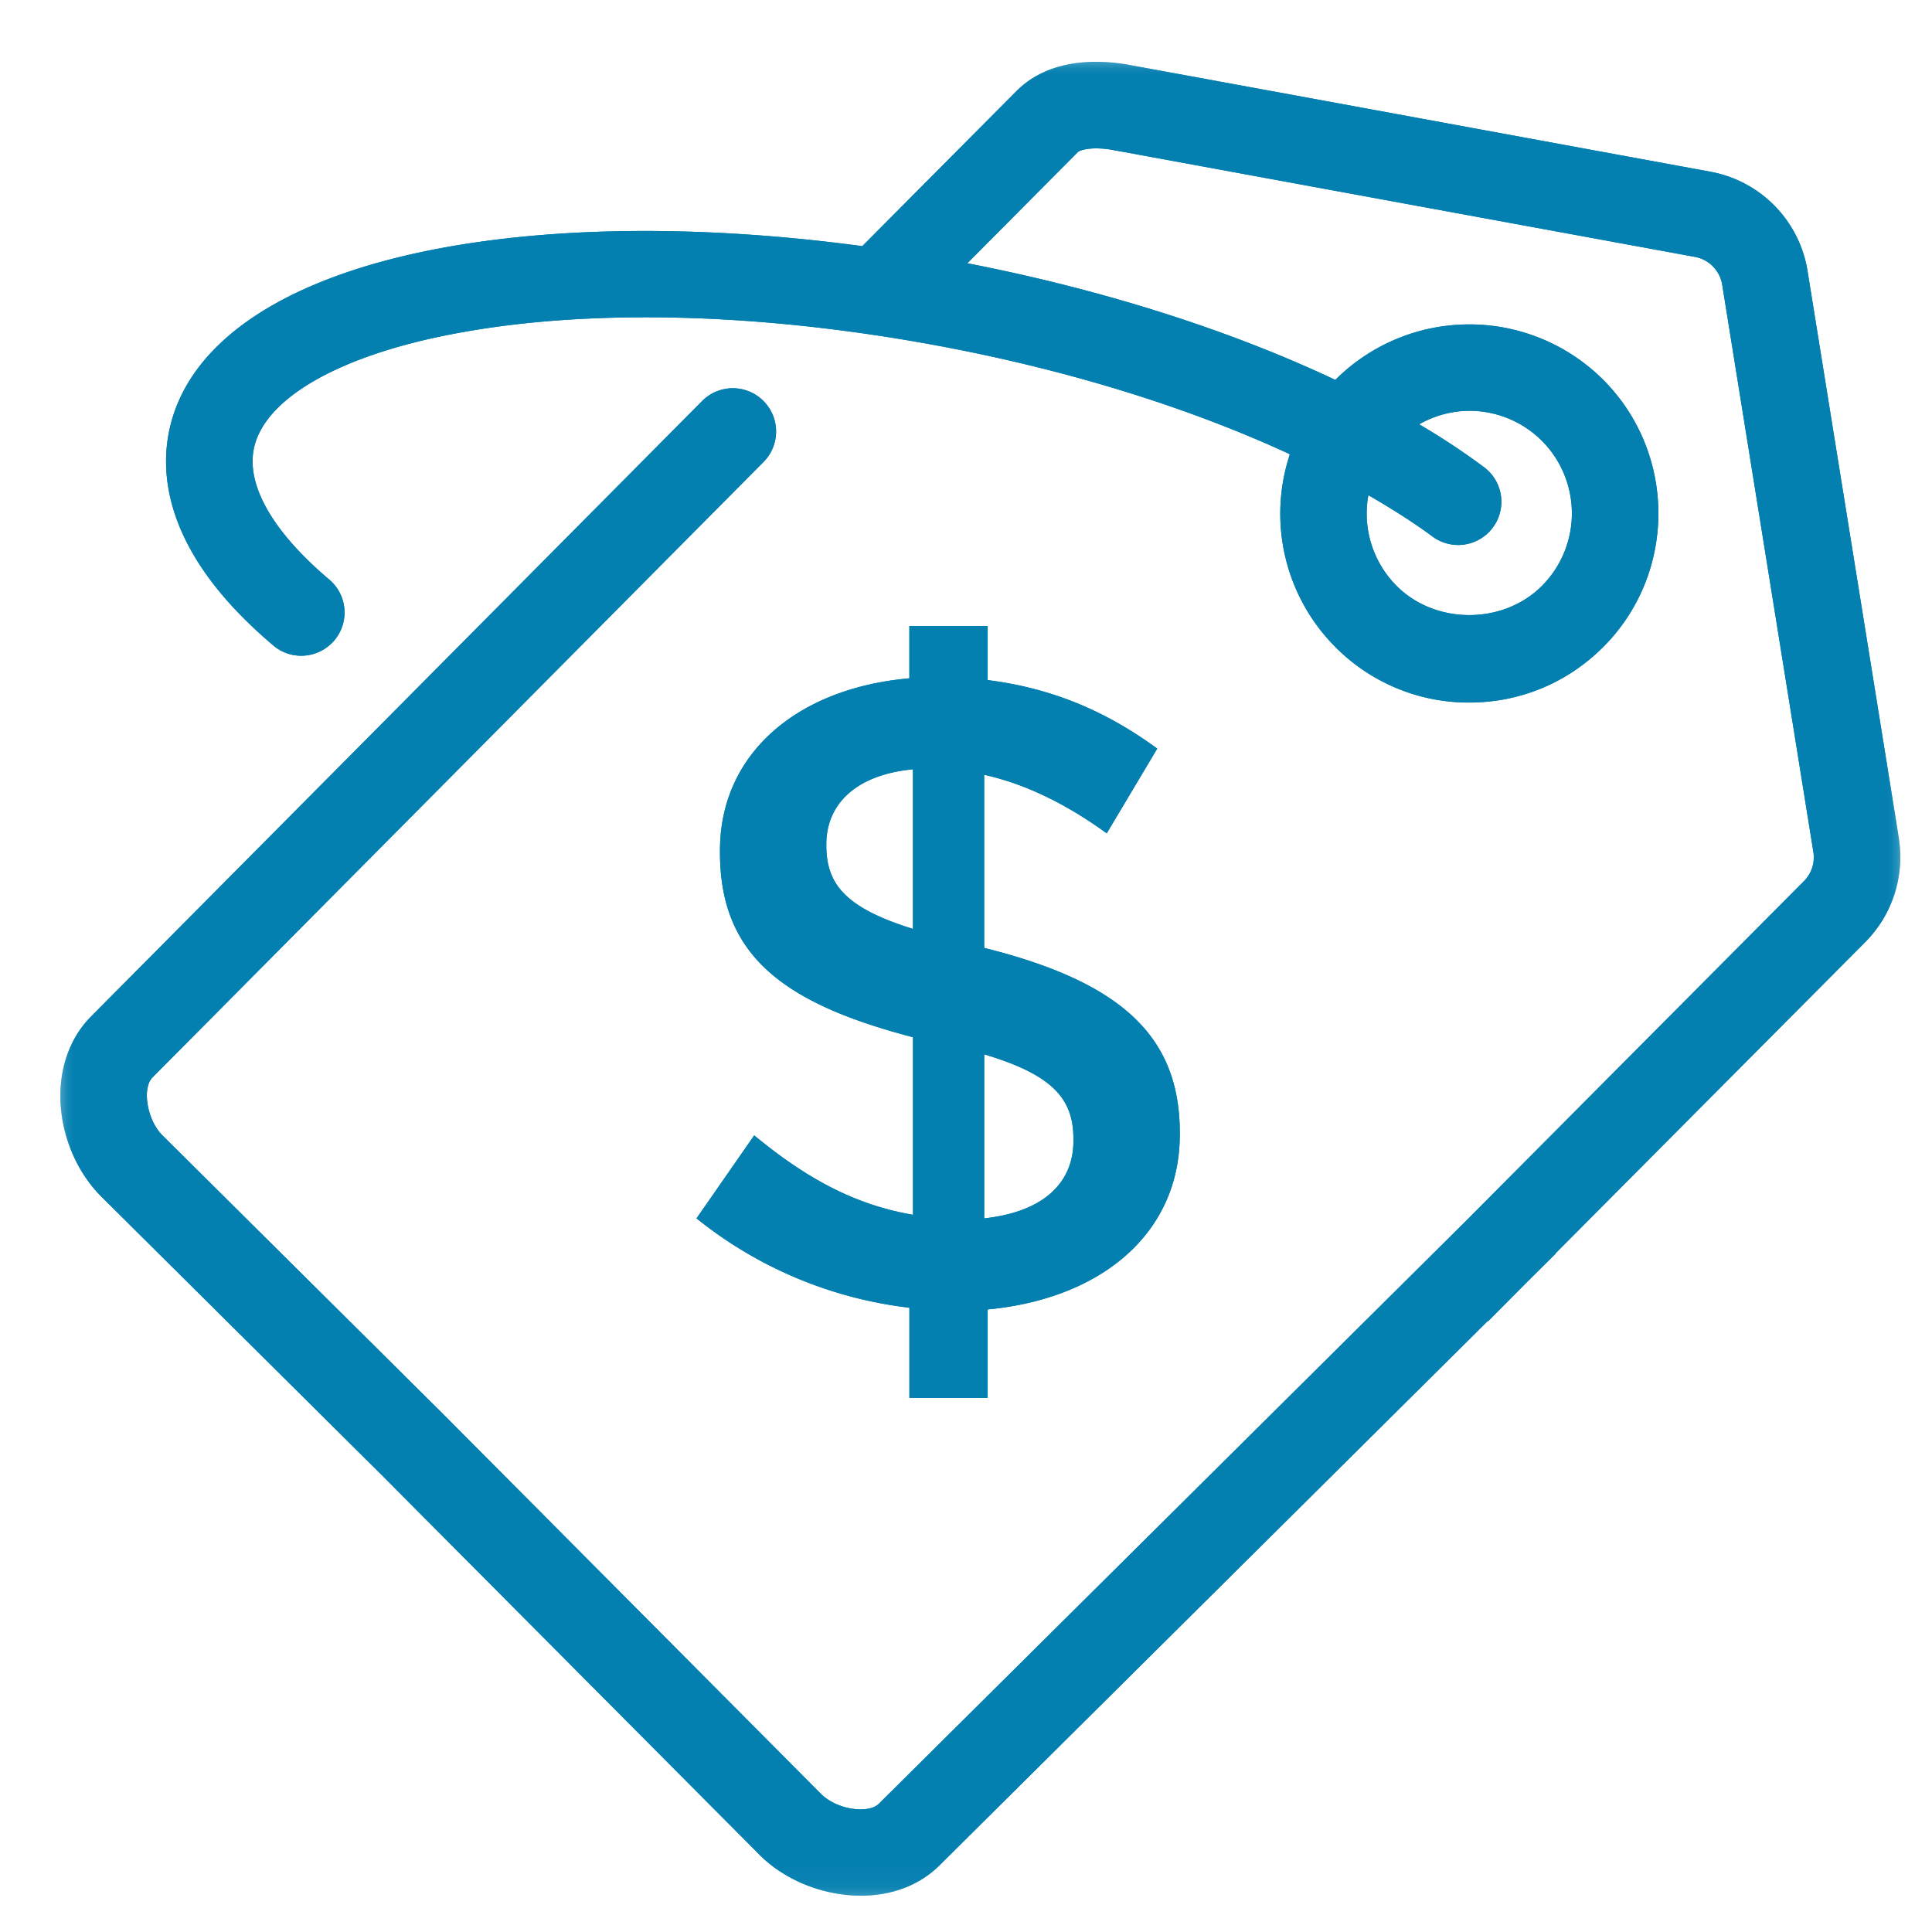
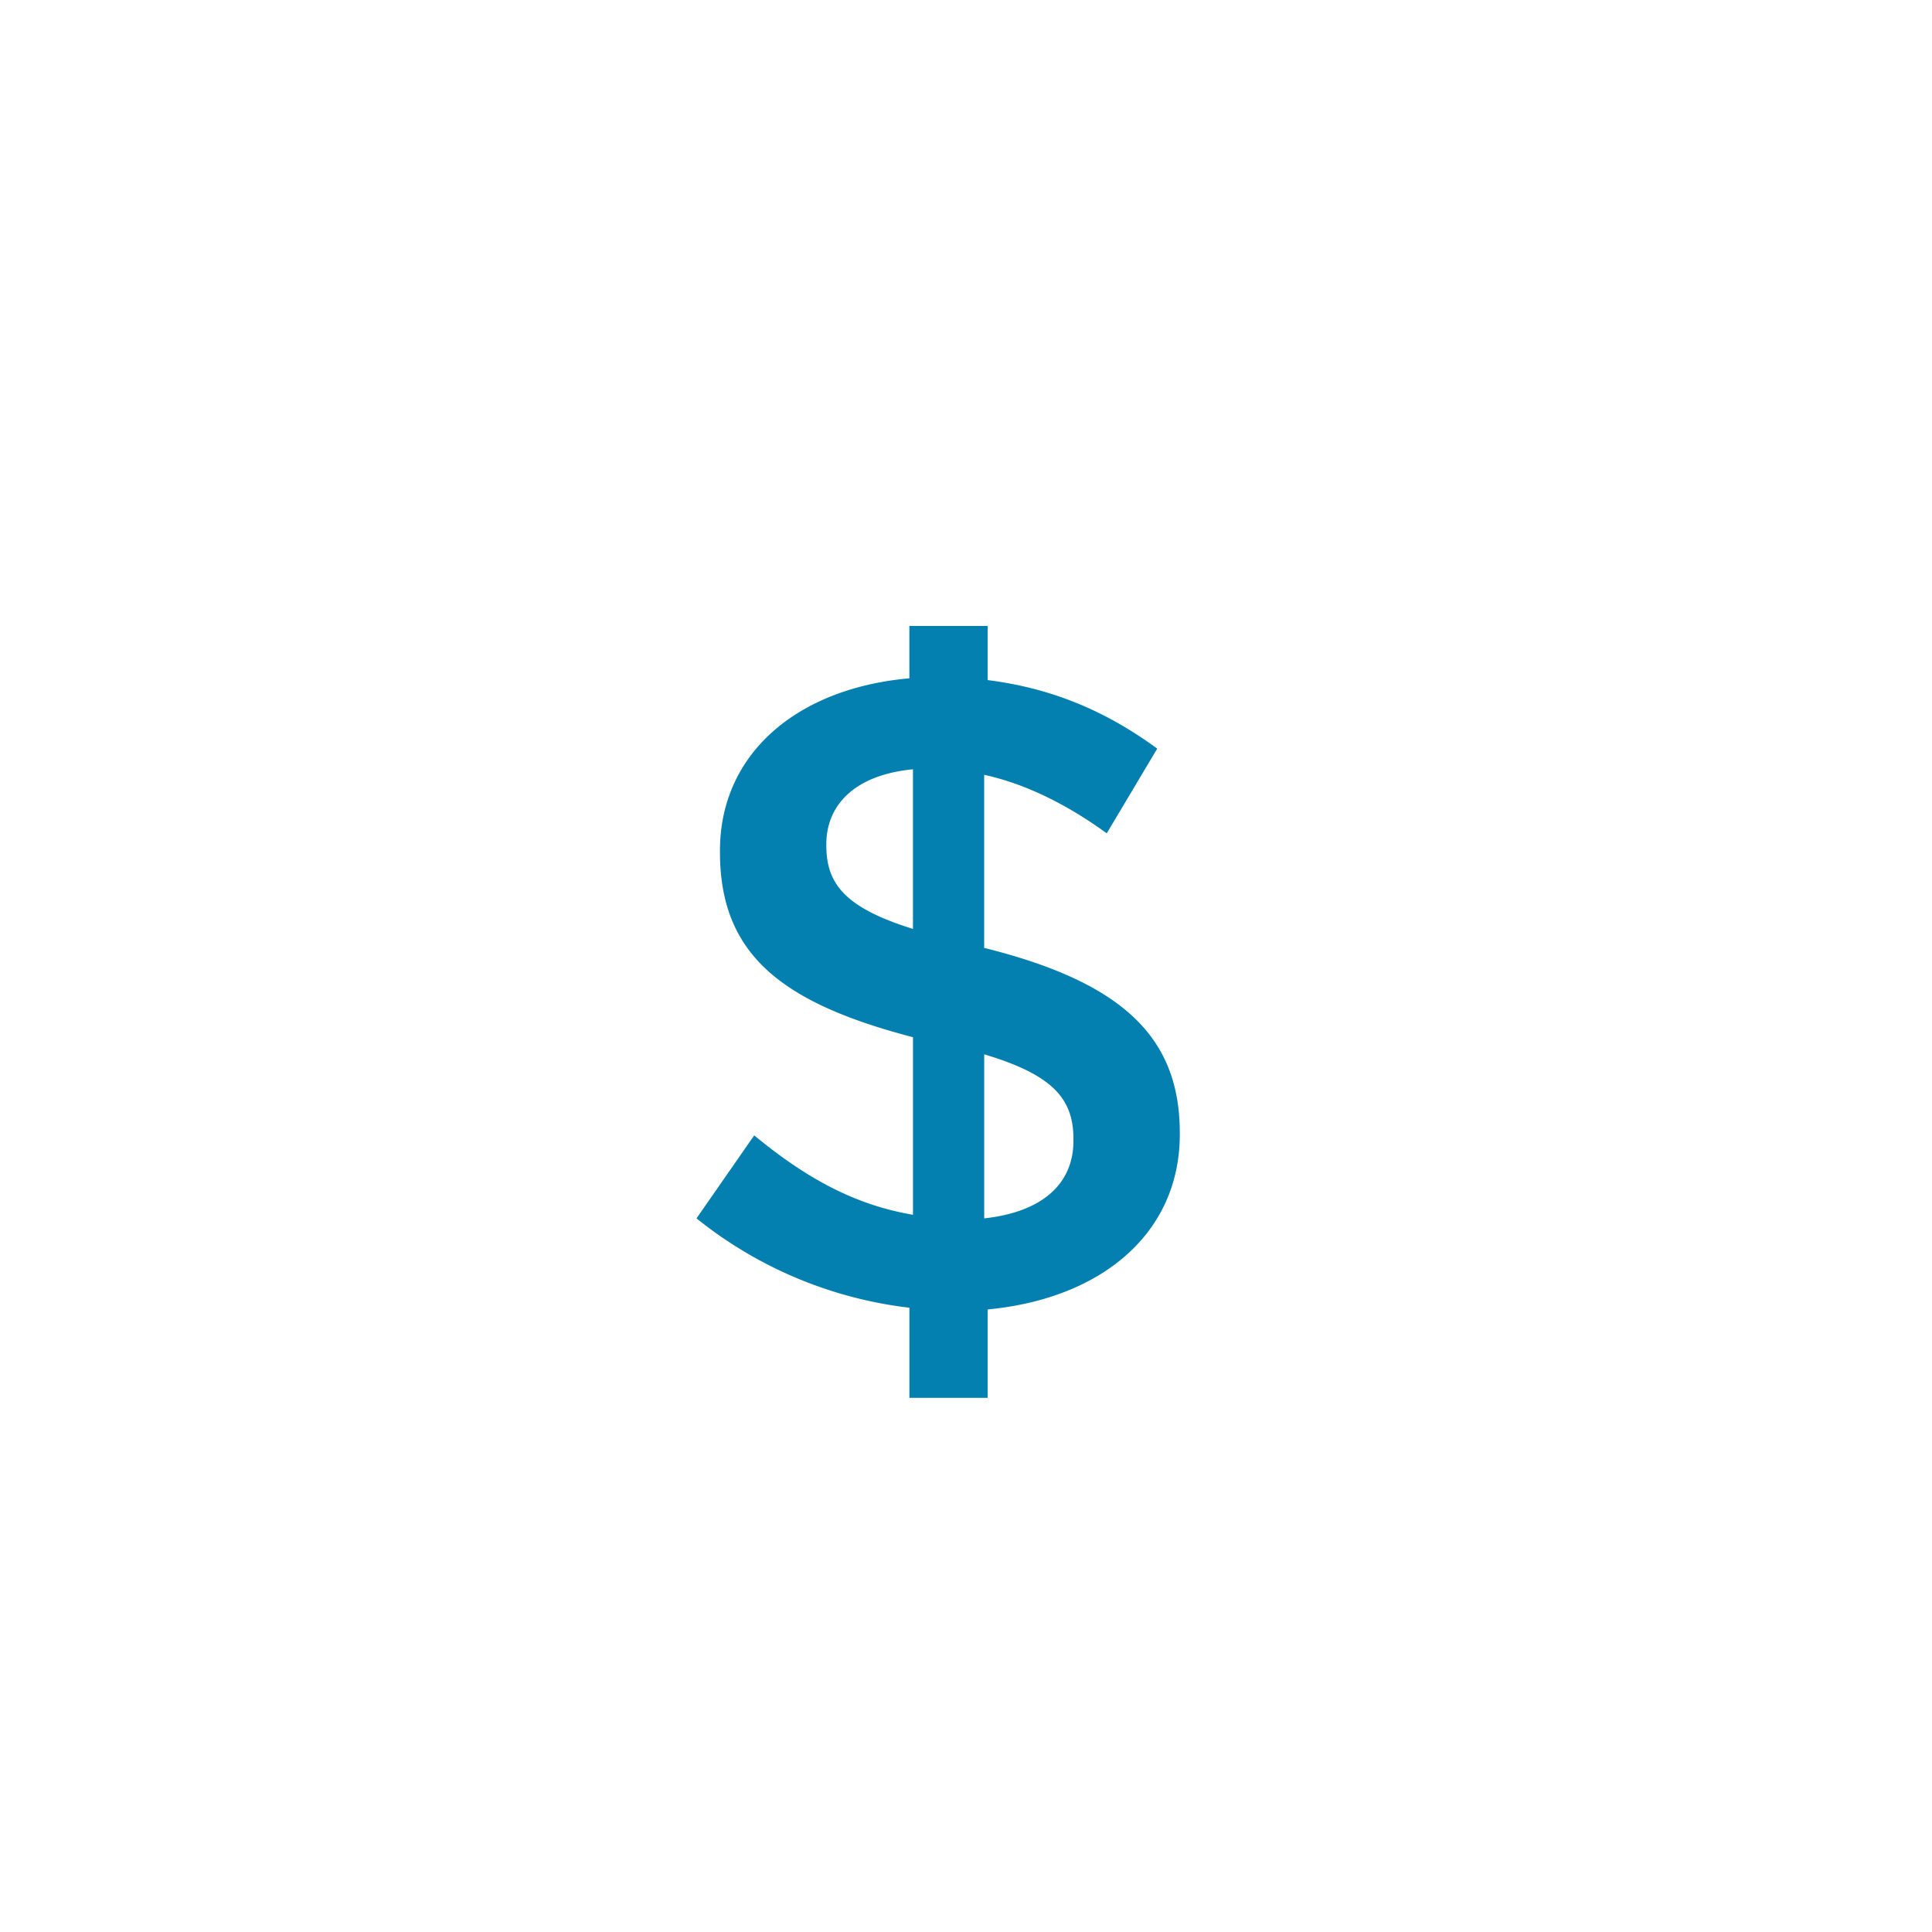
<svg xmlns="http://www.w3.org/2000/svg" width="64" height="64" viewBox="0 0 64 64" fill="none">
  <mask id="o59wx9mxva" style="mask-type:luminance" maskUnits="userSpaceOnUse" x="2" y="2" width="61" height="61">
    <path fill-rule="evenodd" clip-rule="evenodd" d="M2 2.049h60.951v60.748H2V2.049z" fill="#fff" />
  </mask>
  <g mask="url(#o59wx9mxva)">
-     <path fill-rule="evenodd" clip-rule="evenodd" d="M48.672 13.608c.868 0 1.74.332 2.404.993a3.405 3.405 0 0 1 0 4.81c-1.286 1.286-3.523 1.286-4.809 0a3.392 3.392 0 0 1-.938-3.008c.746.432 1.46.88 2.09 1.344a1.431 1.431 0 1 0 1.704-2.298 23.61 23.61 0 0 0-2.11-1.393 3.392 3.392 0 0 1 1.659-.448zm14.23 14.156L59.877 8.976a3.985 3.985 0 0 0-3.212-3.286L37.405 2.15c-.902-.165-2.594-.274-3.734.868l-5.107 5.136c-5.166-.695-10.088-.674-14.09.091-5.19.994-8.347 3.176-8.892 6.141-.293 1.606.07 4.124 3.474 6.997.268.229.597.339.923.339.406 0 .81-.174 1.094-.506a1.428 1.428 0 0 0-.17-2.02c-1.835-1.552-2.725-3.076-2.502-4.292.307-1.673 2.779-3.112 6.613-3.843 4.398-.844 10.048-.713 15.905.363 4.389.804 8.458 2.07 11.81 3.623a6.256 6.256 0 0 0 1.512 6.391 6.216 6.216 0 0 0 4.43 1.835c1.674 0 3.246-.65 4.432-1.835 2.444-2.44 2.444-6.418 0-8.862a6.278 6.278 0 0 0-8.869.009c-3.486-1.646-7.686-2.987-12.19-3.864l3.657-3.679c.085-.085.521-.195 1.186-.07l19.26 3.538c.464.083.827.454.903.92l3.02 18.79a1.12 1.12 0 0 1-.311.968l-11.19 11.25-19.46 19.318c-.15.146-.445.21-.798.17-.424-.045-.85-.237-1.11-.496l-12.525-12.59-9.302-9.237c-.259-.26-.448-.686-.496-1.11-.043-.35.024-.652.173-.801l20.242-20.389a1.431 1.431 0 0 0-.009-2.026 1.43 1.43 0 0 0-2.023.006L3.02 33.67c-.767.768-1.13 1.911-.993 3.14.119 1.072.603 2.1 1.326 2.825l9.295 9.23 12.523 12.587c.835.836 2.102 1.345 3.346 1.345.963 0 1.908-.308 2.612-1.012l18.133-18.003c.015-.015.034-.015.049-.03l1.283-1.292.926-.918c.01-.009.01-.024.022-.036l10.246-10.298a3.986 3.986 0 0 0 1.112-3.444z" fill="#037FB0" />
-   </g>
-   <path fill-rule="evenodd" clip-rule="evenodd" d="M35.559 37.733v.058c0 1.435-1.045 2.362-2.956 2.569v-5.434c2.298.686 2.956 1.49 2.956 2.807zm-5.315-6.961c-2.301-.716-2.871-1.524-2.871-2.776v-.03c0-1.314.96-2.299 2.87-2.482v5.288zm-.12-10.036v1.734c-3.735.33-6.274 2.509-6.274 5.705v.058c0 3.377 2.033 4.99 6.394 6.126v5.882c-1.945-.33-3.557-1.225-5.26-2.63l-1.911 2.749a13.814 13.814 0 0 0 7.052 2.96v2.986h2.593v-2.929c3.795-.36 6.364-2.539 6.364-5.794v-.06c0-3.194-1.938-4.99-6.48-6.123v-5.733c1.372.299 2.75.985 4.06 1.938l1.673-2.806c-1.673-1.226-3.465-2-5.617-2.27v-1.793h-2.593z" fill="#037FB0" />
+     </g>
  <mask id="dc24ev2x0b" style="mask-type:luminance" maskUnits="userSpaceOnUse" x="2" y="2" width="61" height="61">
-     <path fill-rule="evenodd" clip-rule="evenodd" d="M2 2.049h60.951v60.748H2V2.049z" fill="#fff" />
-   </mask>
+     </mask>
  <g mask="url(#dc24ev2x0b)">
-     <path fill-rule="evenodd" clip-rule="evenodd" d="M48.672 13.608c.868 0 1.74.332 2.404.993a3.405 3.405 0 0 1 0 4.81c-1.286 1.286-3.523 1.286-4.809 0a3.392 3.392 0 0 1-.938-3.008c.746.432 1.46.88 2.09 1.344a1.431 1.431 0 1 0 1.704-2.298 23.61 23.61 0 0 0-2.11-1.393 3.392 3.392 0 0 1 1.659-.448zm14.23 14.156L59.877 8.976a3.985 3.985 0 0 0-3.212-3.286L37.405 2.15c-.902-.165-2.594-.274-3.734.868l-5.107 5.136c-5.166-.695-10.088-.674-14.09.091-5.19.994-8.347 3.176-8.892 6.141-.293 1.606.07 4.124 3.474 6.997.268.229.597.339.923.339.406 0 .81-.174 1.094-.506a1.428 1.428 0 0 0-.17-2.02c-1.835-1.552-2.725-3.076-2.502-4.292.307-1.673 2.779-3.112 6.613-3.843 4.398-.844 10.048-.713 15.905.363 4.389.804 8.458 2.07 11.81 3.623a6.256 6.256 0 0 0 1.512 6.391 6.216 6.216 0 0 0 4.43 1.835c1.674 0 3.246-.65 4.432-1.835 2.444-2.44 2.444-6.418 0-8.862a6.278 6.278 0 0 0-8.869.009c-3.486-1.646-7.686-2.987-12.19-3.864l3.657-3.679c.085-.085.521-.195 1.186-.07l19.26 3.538c.464.083.827.454.903.92l3.02 18.79a1.12 1.12 0 0 1-.311.968l-11.19 11.25-19.46 19.318c-.15.146-.445.21-.798.17-.424-.045-.85-.237-1.11-.496l-12.525-12.59-9.302-9.237c-.259-.26-.448-.686-.496-1.11-.043-.35.024-.652.173-.801l20.242-20.389a1.431 1.431 0 0 0-.009-2.026 1.43 1.43 0 0 0-2.023.006L3.02 33.67c-.767.768-1.13 1.911-.993 3.14.119 1.072.603 2.1 1.326 2.825l9.295 9.23 12.523 12.587c.835.836 2.102 1.345 3.346 1.345.963 0 1.908-.308 2.612-1.012l18.133-18.003c.015-.015.034-.015.049-.03l1.283-1.292.926-.918c.01-.009.01-.024.022-.036l10.246-10.298a3.986 3.986 0 0 0 1.112-3.444z" fill="#037FB0" />
-   </g>
+     </g>
  <path fill-rule="evenodd" clip-rule="evenodd" d="M35.559 37.733v.058c0 1.435-1.045 2.362-2.956 2.569v-5.434c2.298.686 2.956 1.49 2.956 2.807zm-5.315-6.961c-2.301-.716-2.871-1.524-2.871-2.776v-.03c0-1.314.96-2.299 2.87-2.482v5.288zm-.12-10.036v1.734c-3.735.33-6.274 2.509-6.274 5.705v.058c0 3.377 2.033 4.99 6.394 6.126v5.882c-1.945-.33-3.557-1.225-5.26-2.63l-1.911 2.749a13.814 13.814 0 0 0 7.052 2.96v2.986h2.593v-2.929c3.795-.36 6.364-2.539 6.364-5.794v-.06c0-3.194-1.938-4.99-6.48-6.123v-5.733c1.372.299 2.75.985 4.06 1.938l1.673-2.806c-1.673-1.226-3.465-2-5.617-2.27v-1.793h-2.593z" fill="#037FB0" />
</svg>